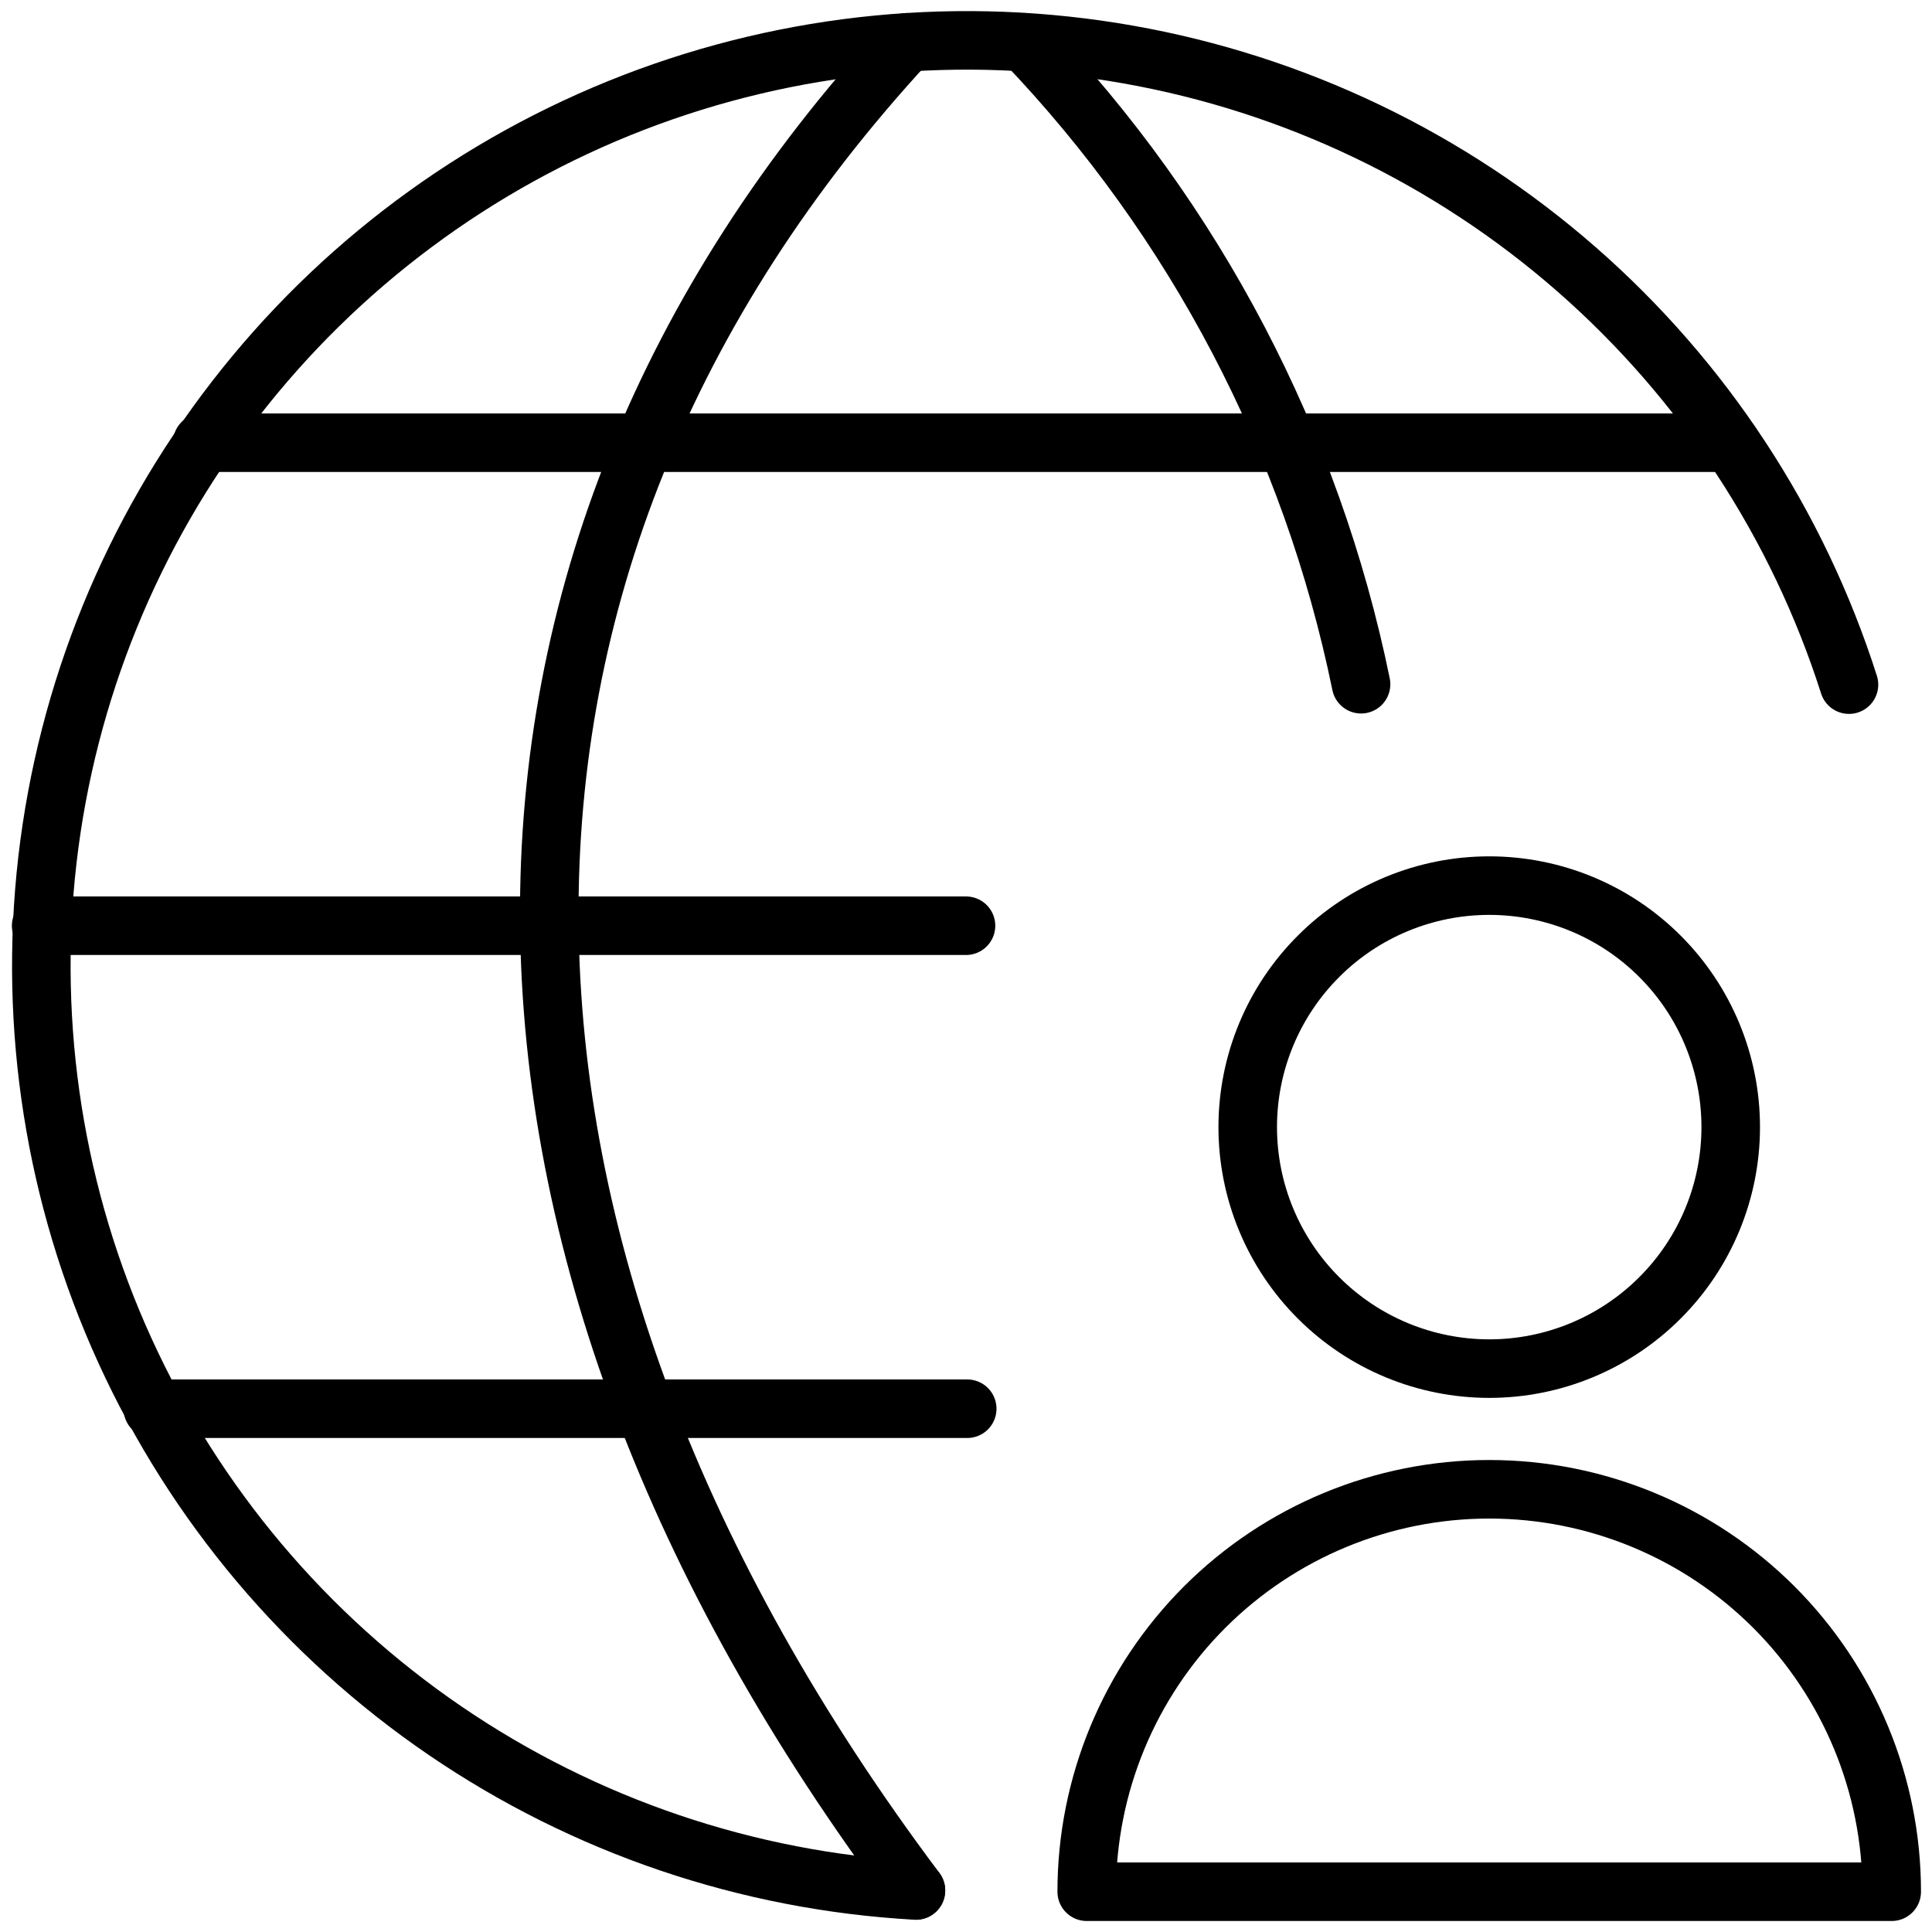
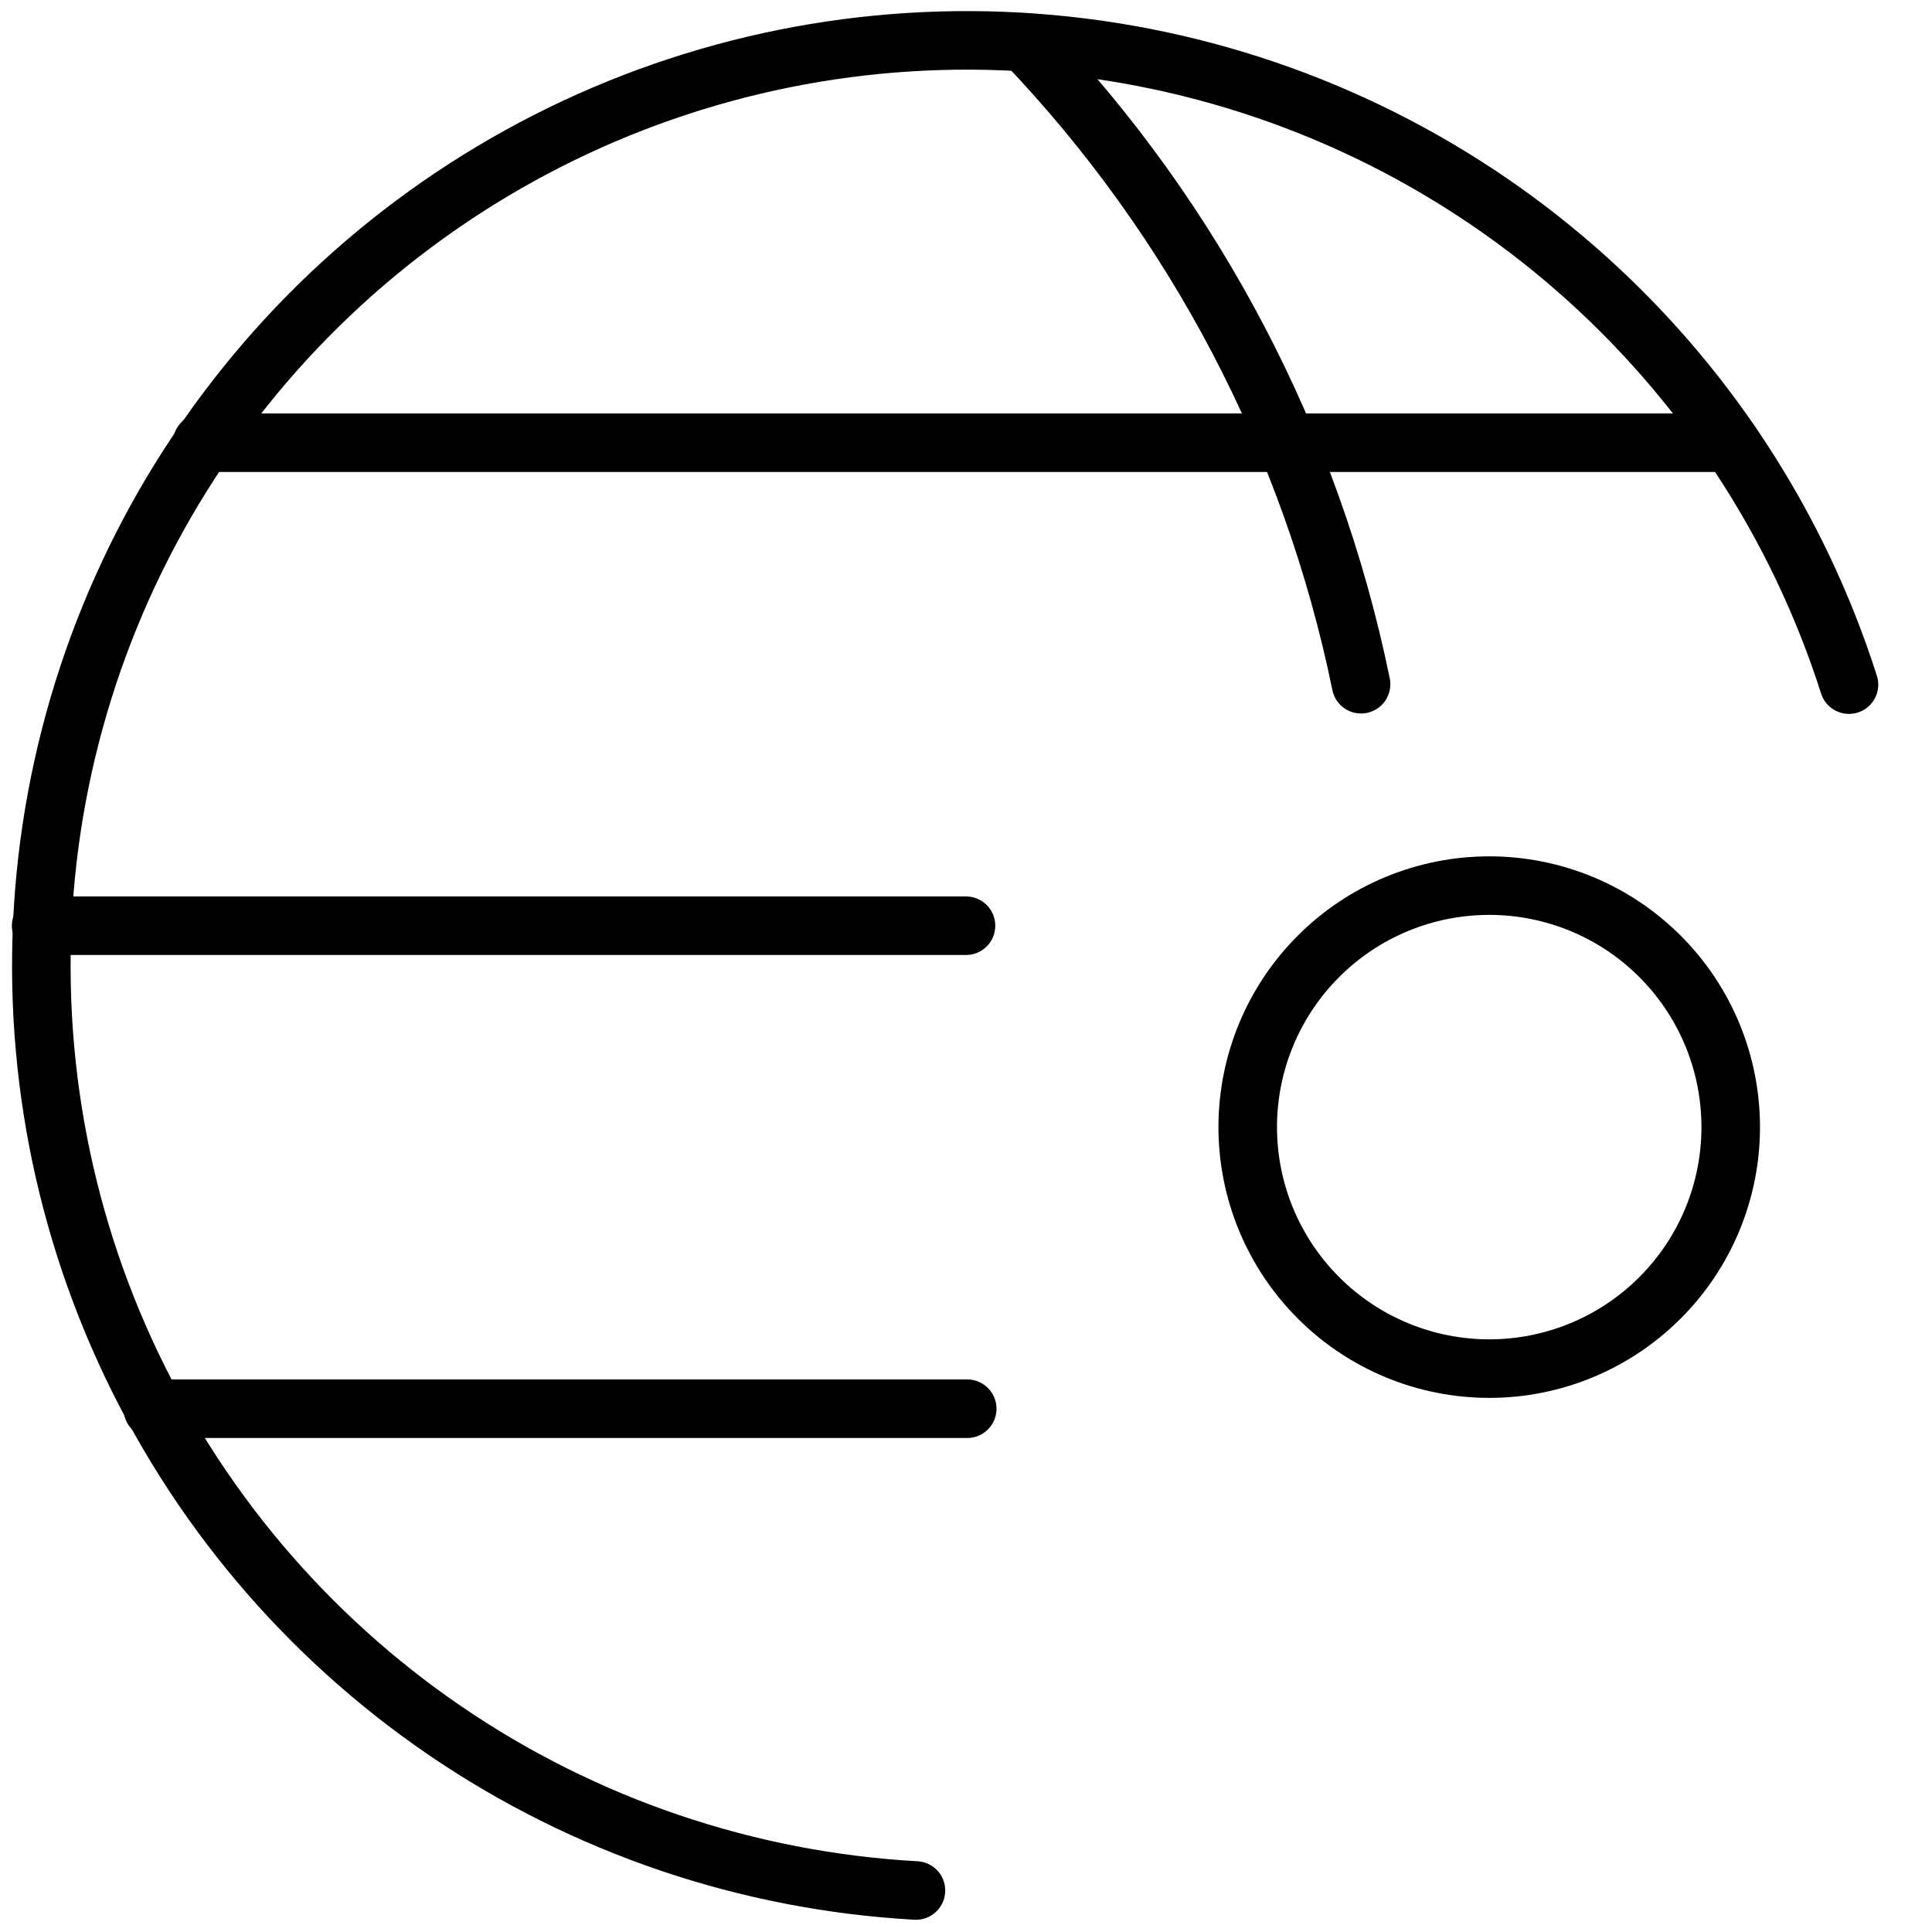
<svg xmlns="http://www.w3.org/2000/svg" fill="none" viewBox="0 0 33 33" height="33" width="33">
  <g clip-path="url(#clip0_7547_2752)">
    <path stroke-linejoin="round" stroke-linecap="round" stroke="black" d="M2.61 24.062H16.521" />
    <path stroke-linejoin="round" stroke-linecap="round" stroke="black" d="M3.454 7.562H29.557" />
    <path stroke-linejoin="round" stroke-linecap="round" stroke="black" d="M16.5 15.812H0.703" />
    <path stroke-linejoin="round" stroke-linecap="round" stroke="black" d="M15.645 32.291C12.767 32.131 9.987 31.188 7.606 29.564C5.225 27.939 3.333 25.694 2.135 23.072C0.938 20.45 0.48 17.55 0.81 14.687C1.141 11.823 2.249 9.105 4.013 6.825C5.777 4.545 8.131 2.791 10.819 1.752C13.508 0.713 16.43 0.429 19.269 0.931C22.107 1.432 24.755 2.7 26.925 4.597C29.095 6.494 30.706 8.948 31.582 11.694" />
-     <path stroke-linejoin="round" stroke-linecap="round" stroke="black" d="M15.495 0.723C7.245 9.661 7.395 21.29 15.645 32.29" />
    <path stroke-linejoin="round" stroke-linecap="round" stroke="black" d="M17.504 0.723C20.413 3.764 22.404 7.565 23.248 11.687" />
-     <path stroke-linejoin="round" stroke-linecap="round" stroke="black" d="M32.312 32.312C32.312 30.489 31.588 28.741 30.299 27.451C29.009 26.162 27.261 25.438 25.438 25.438C23.614 25.438 21.866 26.162 20.576 27.451C19.287 28.741 18.562 30.489 18.562 32.312H32.312Z" />
    <path stroke-linejoin="round" stroke-linecap="round" stroke="black" d="M21.312 19.252C21.312 20.346 21.747 21.395 22.521 22.168C23.294 22.942 24.343 23.377 25.438 23.377C26.532 23.377 27.581 22.942 28.354 22.168C29.128 21.395 29.562 20.346 29.562 19.252C29.562 18.157 29.128 17.108 28.354 16.335C27.581 15.561 26.532 15.127 25.438 15.127C24.343 15.127 23.294 15.561 22.521 16.335C21.747 17.108 21.312 18.157 21.312 19.252Z" />
  </g>
  <defs>
    <clipPath id="clip0_7547_2752">
      <rect fill="white" height="33" width="33" />
    </clipPath>
  </defs>
</svg>